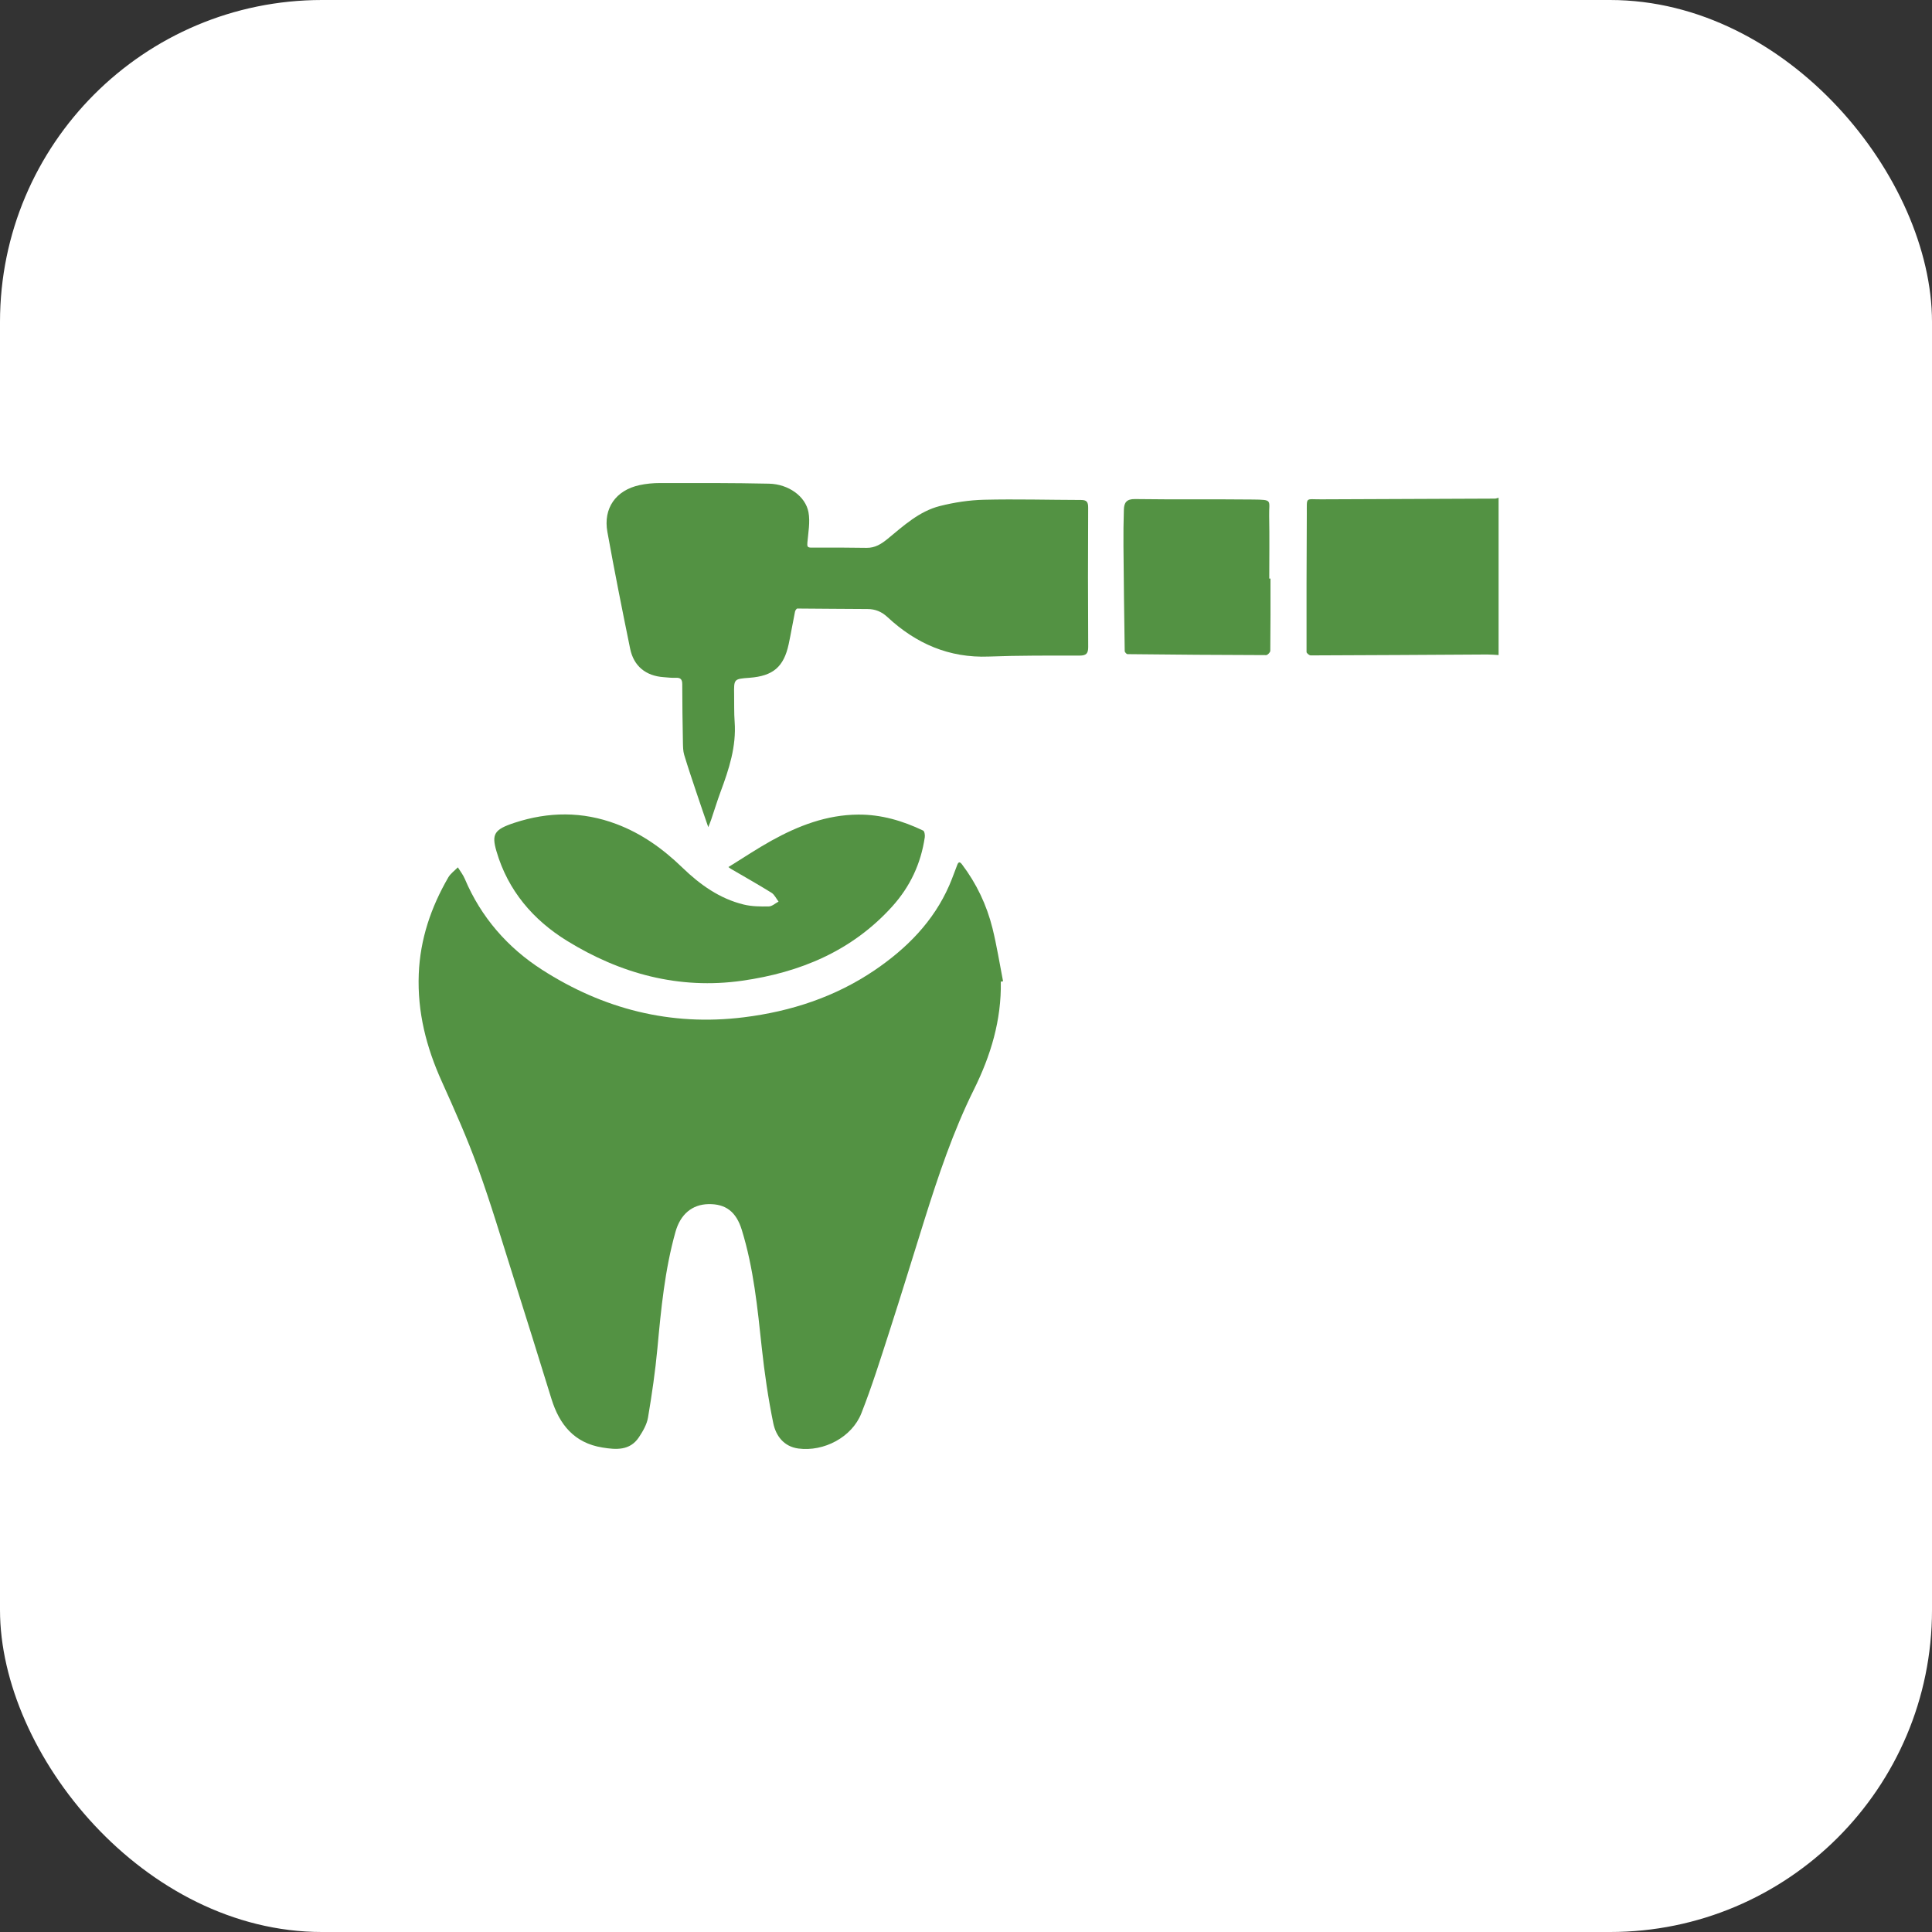
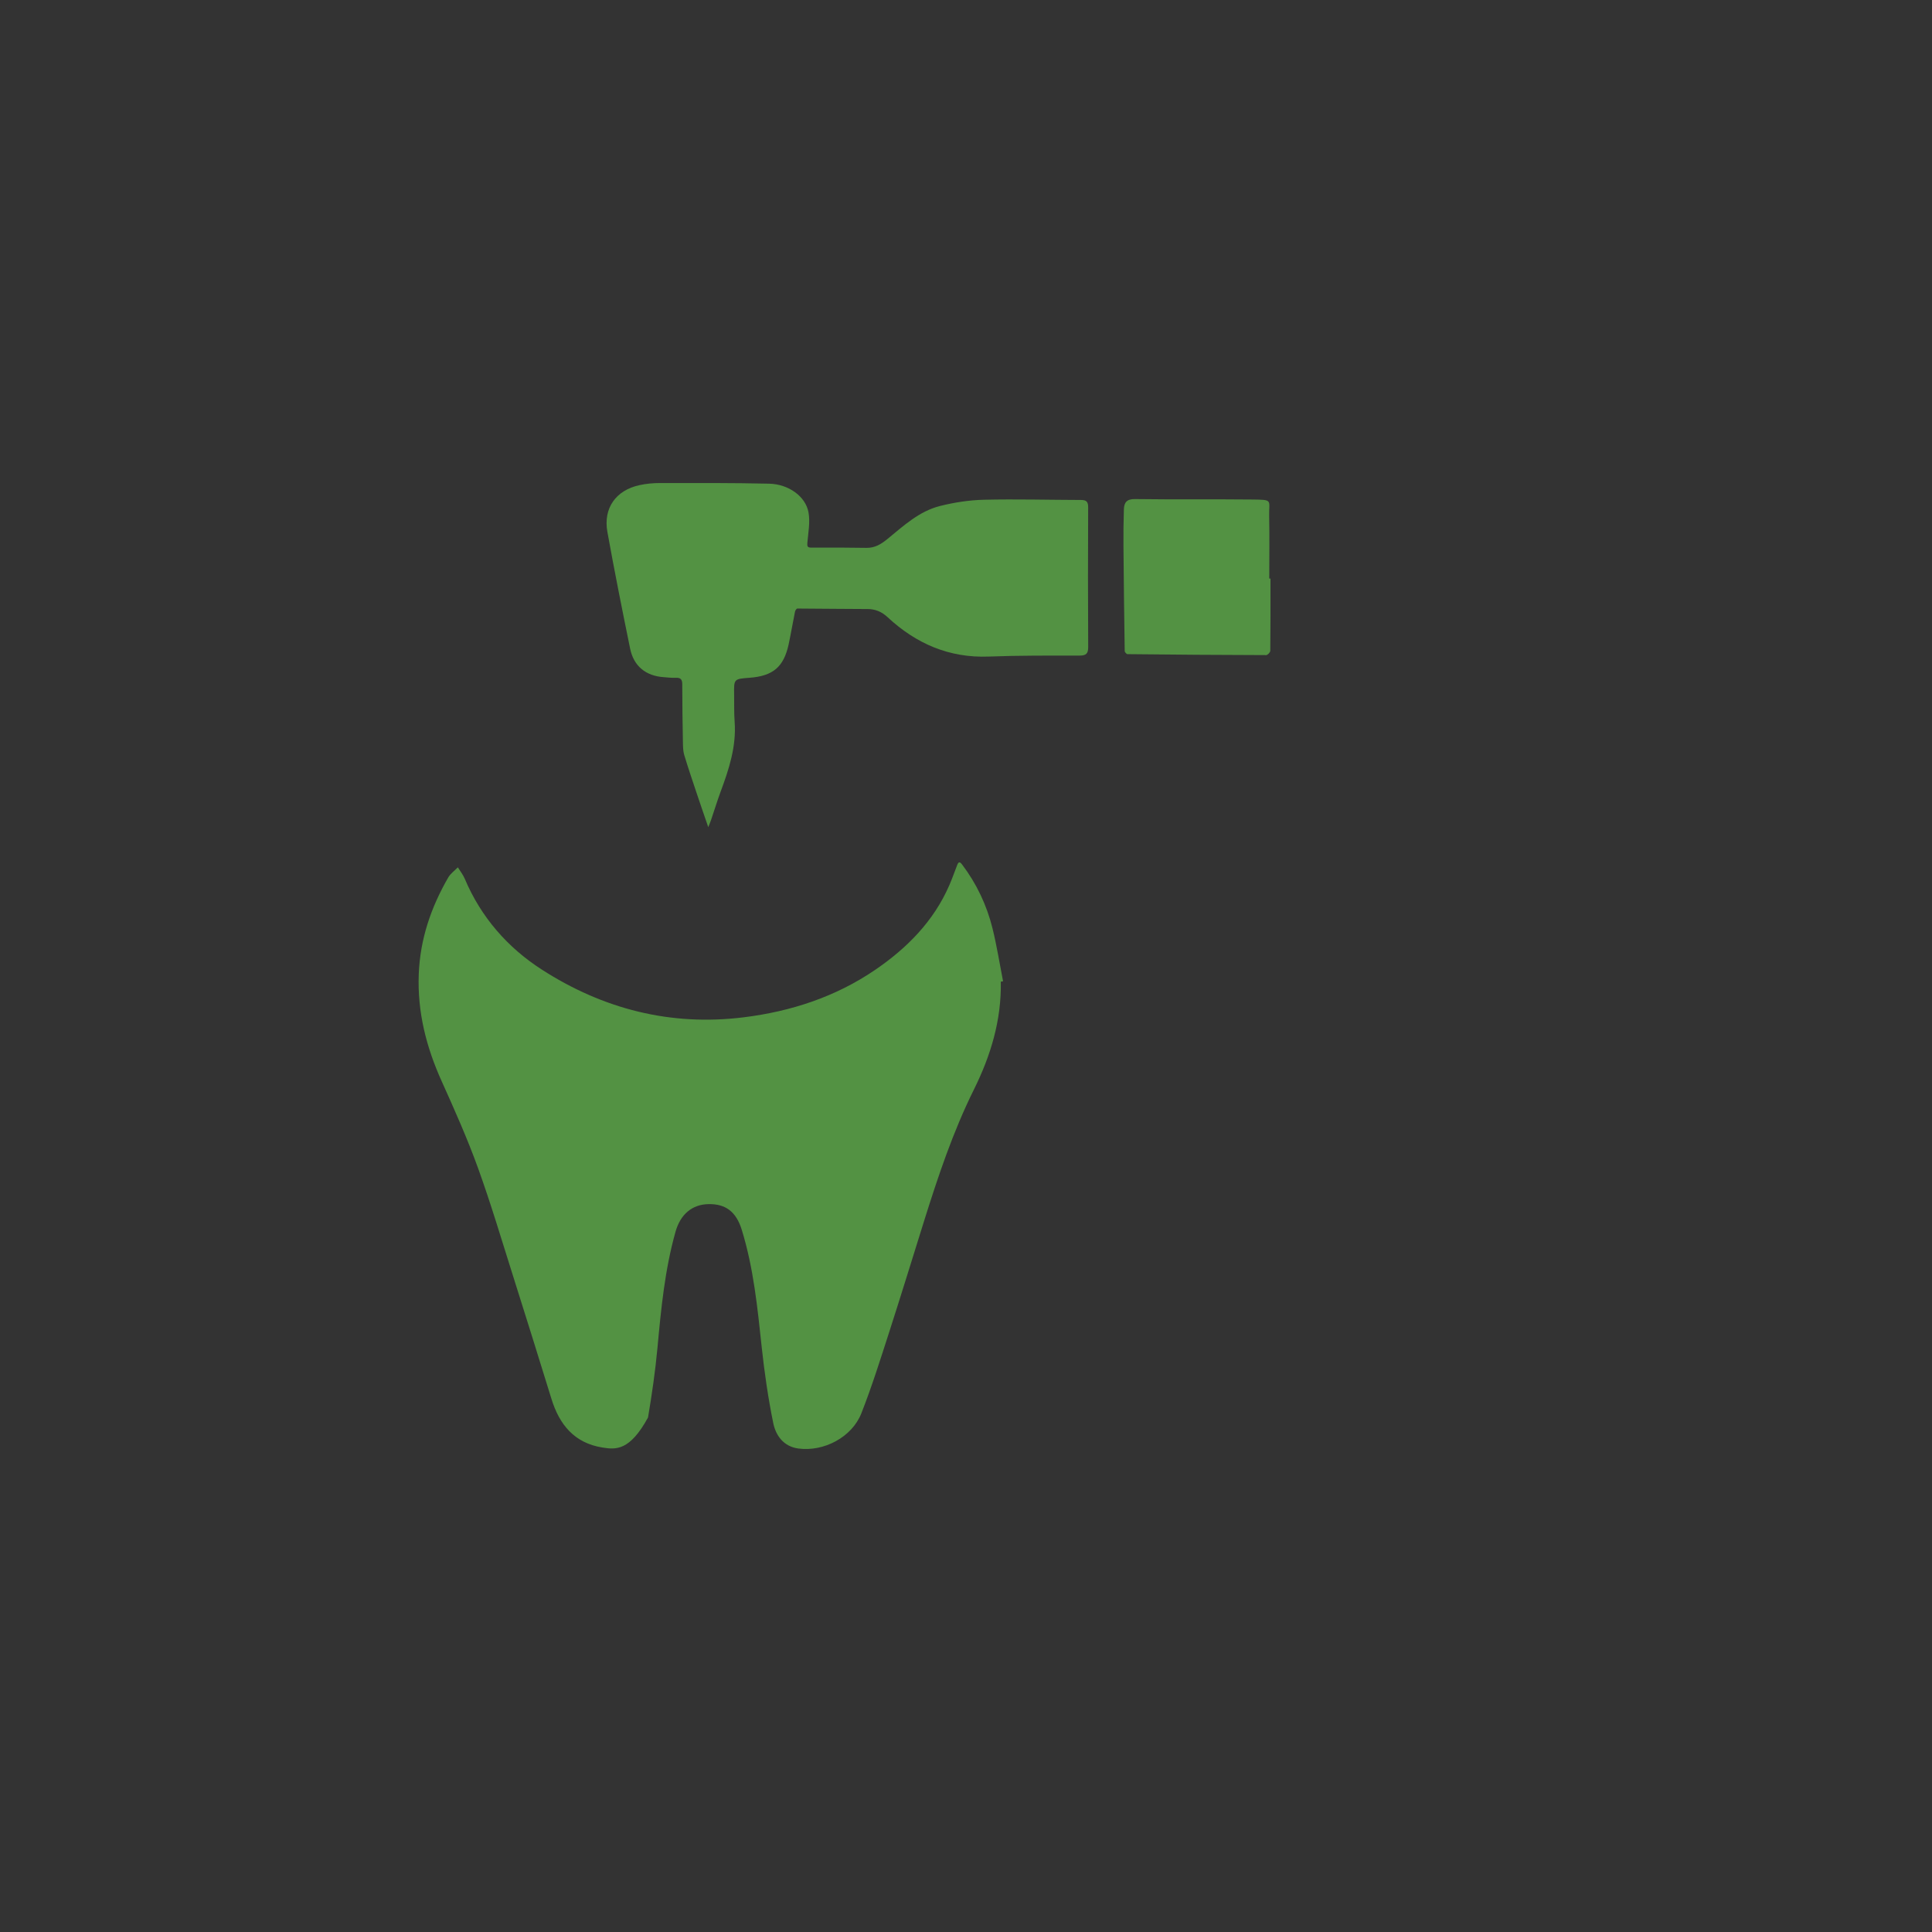
<svg xmlns="http://www.w3.org/2000/svg" width="60" height="60" viewBox="0 0 60 60" fill="none">
  <rect x="0" y="0" width="60" height="60" fill="#333333" stroke="none" />
-   <rect width="60" height="60" rx="10" fill="white" />
-   <path d="M46.54 20.343C46.424 20.337 46.307 20.326 46.19 20.326C44.362 20.336 42.534 20.349 40.706 20.354C40.661 20.354 40.576 20.285 40.576 20.249C40.574 18.817 40.575 17.386 40.584 15.955C40.588 15.419 40.528 15.51 41.031 15.507C42.829 15.498 44.627 15.493 46.425 15.485C46.464 15.484 46.502 15.467 46.54 15.458C46.54 17.086 46.54 18.715 46.54 20.343Z" fill="#539243" />
-   <path d="M31.081 30.486C31.103 31.679 30.77 32.78 30.245 33.838C29.598 35.143 29.137 36.521 28.702 37.907C28.34 39.062 27.986 40.22 27.614 41.372C27.341 42.217 27.075 43.067 26.75 43.892C26.457 44.635 25.585 45.091 24.793 44.985C24.34 44.924 24.095 44.588 24.015 44.199C23.856 43.424 23.742 42.636 23.657 41.849C23.525 40.616 23.404 39.383 23.036 38.192C22.862 37.63 22.536 37.386 22.005 37.395C21.496 37.404 21.131 37.708 20.977 38.259C20.646 39.437 20.53 40.647 20.418 41.859C20.351 42.583 20.246 43.304 20.125 44.021C20.089 44.237 19.965 44.451 19.84 44.638C19.56 45.056 19.132 45.023 18.708 44.954C17.835 44.814 17.372 44.242 17.125 43.441C16.732 42.168 16.335 40.896 15.933 39.626C15.578 38.505 15.244 37.376 14.844 36.271C14.514 35.359 14.118 34.469 13.719 33.584C13.239 32.521 12.959 31.43 13.005 30.25C13.048 29.163 13.384 28.18 13.92 27.252C13.99 27.13 14.118 27.04 14.219 26.936C14.292 27.055 14.382 27.167 14.435 27.294C14.938 28.485 15.766 29.43 16.829 30.113C18.731 31.336 20.825 31.876 23.099 31.593C24.567 31.411 25.945 30.959 27.17 30.126C28.159 29.453 28.992 28.617 29.481 27.494C29.571 27.288 29.644 27.075 29.726 26.866C29.761 26.773 29.801 26.746 29.874 26.842C30.327 27.44 30.643 28.106 30.823 28.83C30.957 29.372 31.044 29.926 31.151 30.475C31.128 30.479 31.104 30.482 31.081 30.486Z" fill="#539243" />
+   <path d="M31.081 30.486C31.103 31.679 30.77 32.78 30.245 33.838C29.598 35.143 29.137 36.521 28.702 37.907C28.34 39.062 27.986 40.22 27.614 41.372C27.341 42.217 27.075 43.067 26.75 43.892C26.457 44.635 25.585 45.091 24.793 44.985C24.34 44.924 24.095 44.588 24.015 44.199C23.856 43.424 23.742 42.636 23.657 41.849C23.525 40.616 23.404 39.383 23.036 38.192C22.862 37.63 22.536 37.386 22.005 37.395C21.496 37.404 21.131 37.708 20.977 38.259C20.646 39.437 20.53 40.647 20.418 41.859C20.351 42.583 20.246 43.304 20.125 44.021C19.56 45.056 19.132 45.023 18.708 44.954C17.835 44.814 17.372 44.242 17.125 43.441C16.732 42.168 16.335 40.896 15.933 39.626C15.578 38.505 15.244 37.376 14.844 36.271C14.514 35.359 14.118 34.469 13.719 33.584C13.239 32.521 12.959 31.43 13.005 30.25C13.048 29.163 13.384 28.18 13.92 27.252C13.99 27.13 14.118 27.04 14.219 26.936C14.292 27.055 14.382 27.167 14.435 27.294C14.938 28.485 15.766 29.43 16.829 30.113C18.731 31.336 20.825 31.876 23.099 31.593C24.567 31.411 25.945 30.959 27.17 30.126C28.159 29.453 28.992 28.617 29.481 27.494C29.571 27.288 29.644 27.075 29.726 26.866C29.761 26.773 29.801 26.746 29.874 26.842C30.327 27.44 30.643 28.106 30.823 28.83C30.957 29.372 31.044 29.926 31.151 30.475C31.128 30.479 31.104 30.482 31.081 30.486Z" fill="#539243" />
  <path d="M21.996 25.688C21.861 25.295 21.745 24.963 21.634 24.629C21.502 24.234 21.368 23.84 21.248 23.442C21.213 23.324 21.212 23.193 21.209 23.068C21.198 22.462 21.188 21.855 21.188 21.248C21.188 21.09 21.128 21.042 20.979 21.049C20.858 21.055 20.735 21.039 20.614 21.03C20.059 20.993 19.68 20.689 19.569 20.143C19.322 18.937 19.081 17.73 18.863 16.519C18.73 15.783 19.126 15.225 19.861 15.066C20.069 15.021 20.286 15.001 20.499 15.001C21.628 15 22.757 14.996 23.885 15.021C24.485 15.035 25.015 15.41 25.108 15.908C25.164 16.21 25.101 16.537 25.074 16.85C25.064 16.967 25.074 17.008 25.201 17.007C25.77 17.004 26.34 17.004 26.91 17.014C27.176 17.019 27.372 16.893 27.565 16.735C28.062 16.327 28.546 15.879 29.185 15.716C29.632 15.603 30.101 15.531 30.561 15.52C31.563 15.496 32.566 15.525 33.569 15.527C33.742 15.527 33.795 15.581 33.794 15.764C33.786 17.207 33.787 18.65 33.795 20.093C33.796 20.298 33.73 20.36 33.528 20.36C32.588 20.36 31.647 20.354 30.709 20.39C29.475 20.438 28.448 19.988 27.563 19.166C27.381 18.997 27.185 18.914 26.937 18.914C26.212 18.914 25.487 18.901 24.762 18.899C24.737 18.899 24.697 18.958 24.69 18.994C24.621 19.331 24.565 19.67 24.493 20.006C24.34 20.713 24.008 20.994 23.276 21.049C22.791 21.085 22.791 21.085 22.799 21.572C22.804 21.854 22.794 22.136 22.815 22.416C22.871 23.183 22.639 23.888 22.378 24.59C22.272 24.877 22.183 25.171 22.084 25.461C22.065 25.518 22.041 25.573 21.996 25.688Z" fill="#539243" />
-   <path d="M22.622 26.927C23.076 26.647 23.505 26.359 23.955 26.109C24.793 25.644 25.674 25.304 26.654 25.298C27.368 25.293 28.033 25.491 28.669 25.794C28.711 25.814 28.73 25.934 28.72 26.001C28.599 26.819 28.268 27.531 27.709 28.151C26.457 29.537 24.843 30.202 23.05 30.457C21.09 30.736 19.265 30.241 17.604 29.215C16.558 28.569 15.774 27.657 15.418 26.436C15.263 25.906 15.346 25.76 15.979 25.552C17.037 25.205 18.091 25.195 19.142 25.591C19.931 25.888 20.593 26.364 21.197 26.949C21.737 27.471 22.348 27.909 23.095 28.091C23.346 28.152 23.616 28.155 23.876 28.15C23.978 28.148 24.078 28.053 24.179 28C24.106 27.906 24.052 27.783 23.959 27.725C23.542 27.466 23.114 27.226 22.691 26.978C22.678 26.971 22.668 26.961 22.622 26.927Z" fill="#539243" />
  <path d="M39.456 17.968C39.456 18.716 39.459 19.463 39.45 20.21C39.45 20.258 39.367 20.345 39.323 20.345C37.887 20.342 36.452 20.331 35.016 20.315C34.985 20.315 34.929 20.253 34.929 20.219C34.912 19.131 34.899 18.044 34.89 16.956C34.887 16.578 34.891 16.201 34.903 15.824C34.909 15.61 34.987 15.495 35.249 15.499C36.466 15.516 37.684 15.5 38.901 15.513C39.546 15.52 39.404 15.526 39.415 16.026C39.428 16.673 39.418 17.321 39.418 17.968C39.431 17.968 39.443 17.968 39.456 17.968Z" fill="#539243" />
</svg>